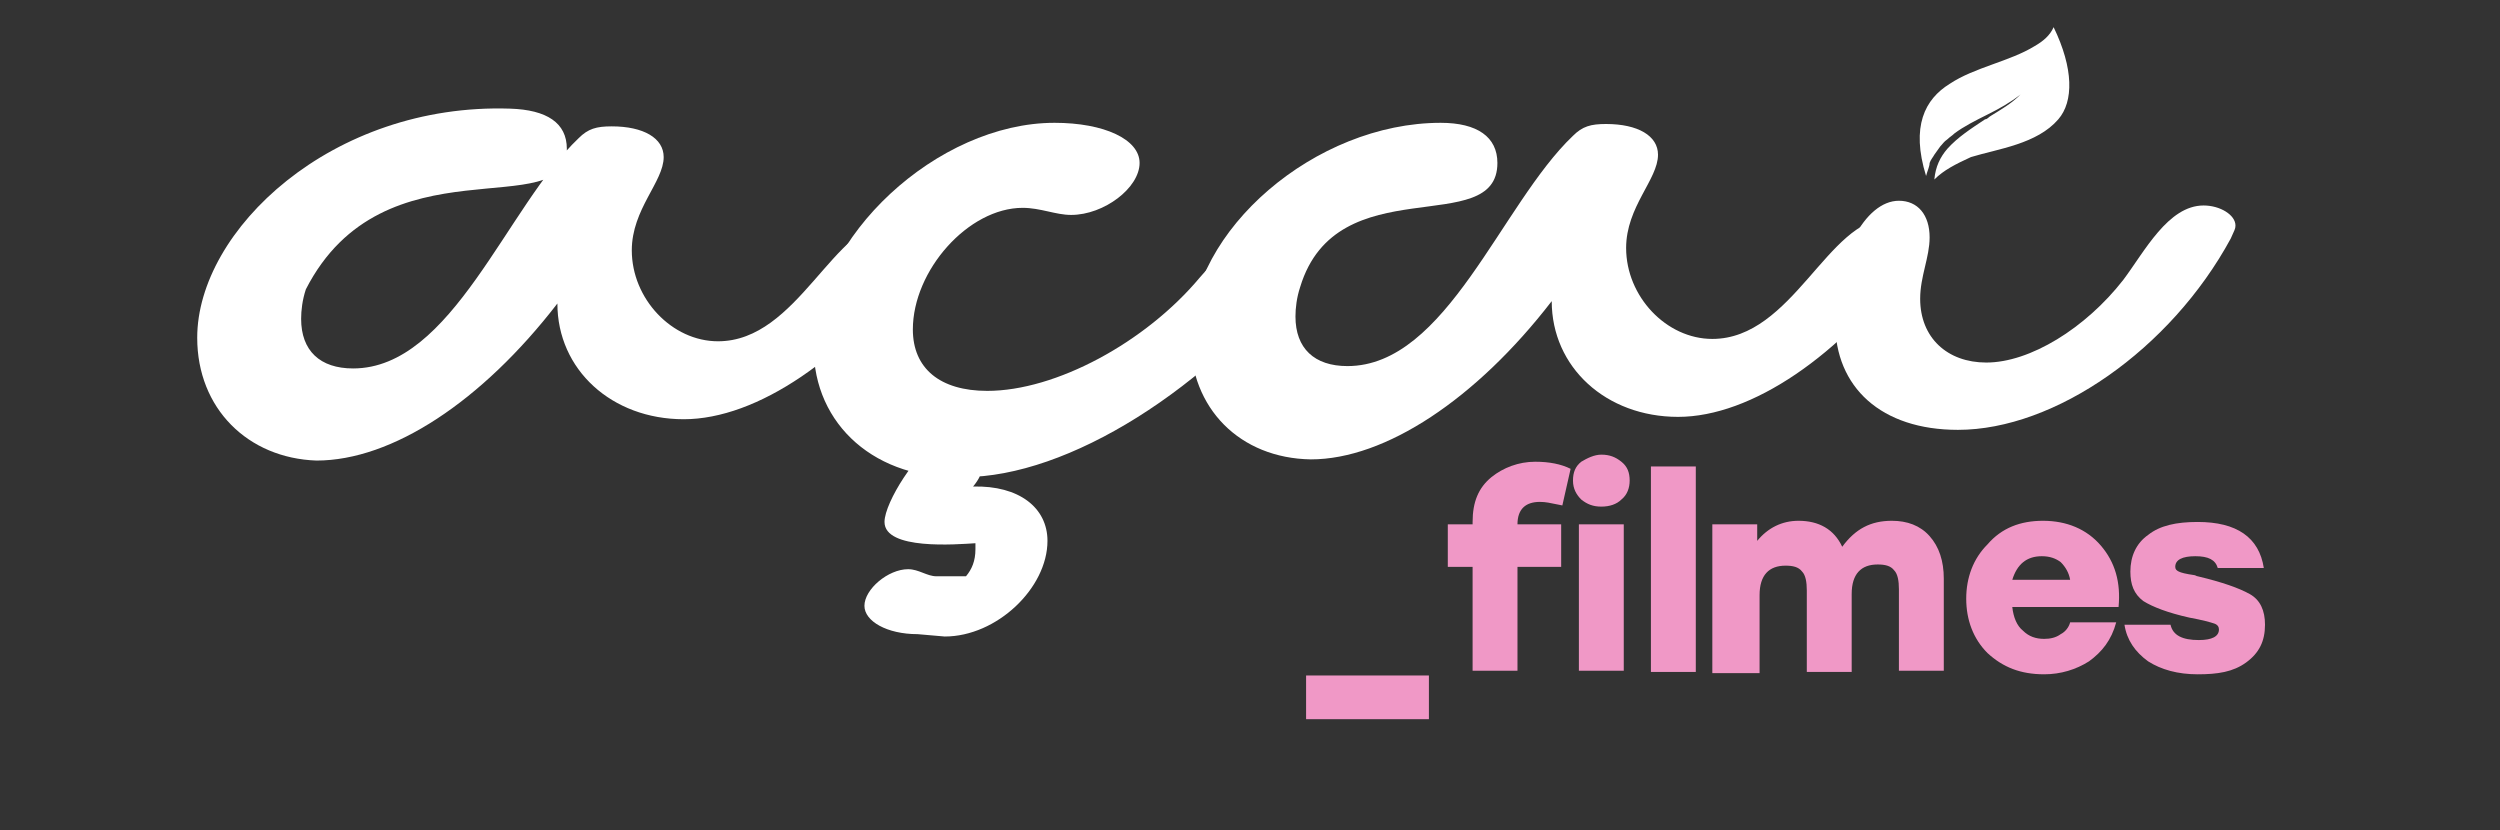
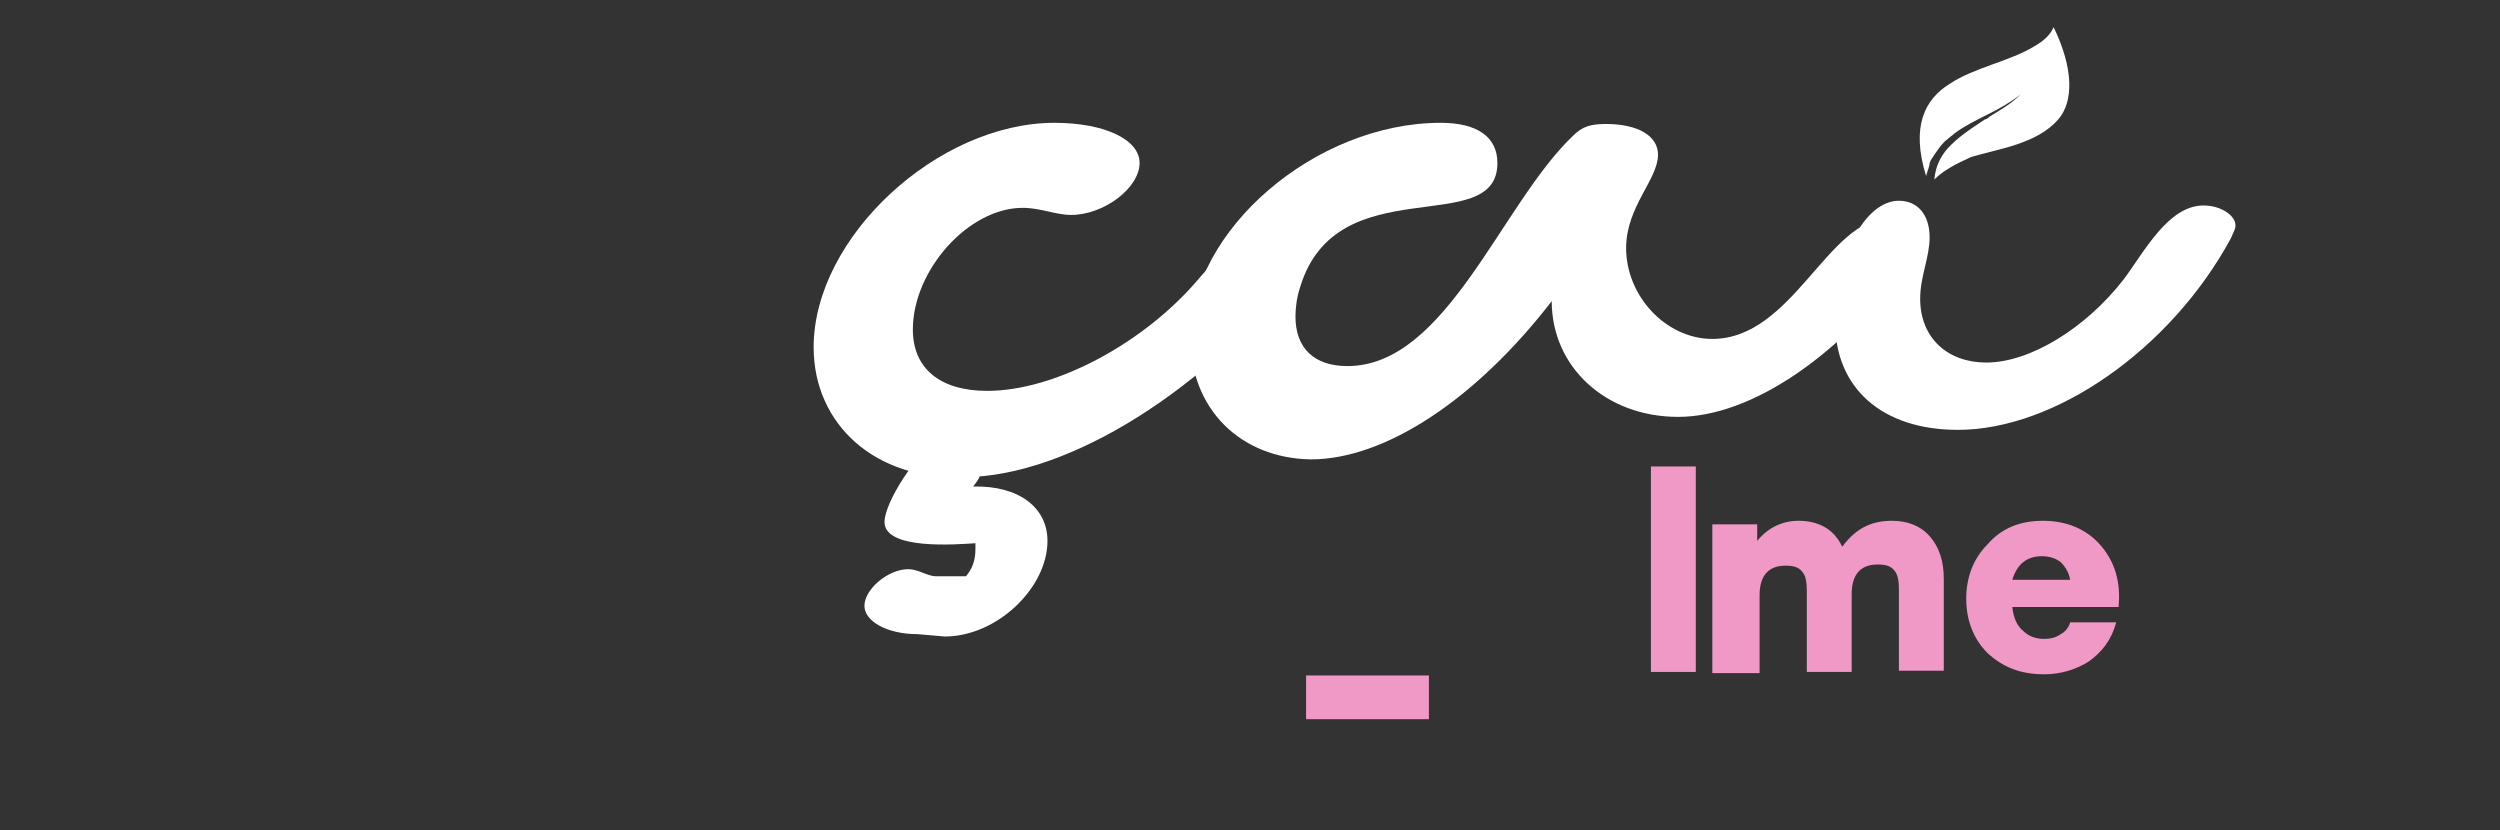
<svg xmlns="http://www.w3.org/2000/svg" version="1.1" id="Camada_1" x="0px" y="0px" viewBox="0 0 211.7 70.3" style="enable-background:new 0 0 211.7 70.3;" xml:space="preserve">
  <rect x="0" y="0" width="211.7" height="70.3" fill="#333333" stroke="none" />
  <style type="text/css">
	.st0{fill:#FFFFFF;}
	.st1{enable-background:new    ;}
	.st2{fill:#F098C6;}
</style>
  <g>
-     <path class="st0" d="M16.7,28.6c0-9.1,11.4-19.9,26.5-19.4c3.1,0.1,4.8,1.2,4.8,3.4c0,6.5-15.5-1-22.1,11.9   c-0.3,0.9-0.4,1.8-0.4,2.5c0,2.7,1.6,4.2,4.4,4.2c8.4,0,13-13.7,19.1-19.5c0.8-0.8,1.5-1,2.8-1c2.7,0,4.4,1,4.4,2.6   c0,2.1-2.7,4.4-2.7,7.9c0,4.1,3.4,7.7,7.3,7.7c6.8,0,9.8-10.2,14.9-10.2c1.5,0,2.7,0.8,2.7,1.8c0,0.7-0.4,1.2-0.9,1.8   c-5.8,8-13.4,13.2-19.6,13.2c-6.1,0-10.7-4.2-10.7-9.8C40.8,34,33.2,39,26.8,39C21,38.8,16.7,34.6,16.7,28.6" />
    <path class="st0" d="M68.9,29.4c0-9.3,10.5-19,20.4-19c4.2,0,7.2,1.4,7.2,3.4c0,2.1-3,4.4-5.8,4.4c-1.3,0-2.6-0.6-4.1-0.6   c-4.6,0-9.3,5.3-9.3,10.3c0,3.3,2.3,5.2,6.3,5.2c5.8,0,13.4-4.1,18-9.6c1.2-1.3,2.2-2.9,3.6-4c1.3-1,2.6-1.6,3.8-1.6   c1.6,0,2.9,0.9,2.9,2c0,0.8-0.6,1.4-1.3,2.3c-8.3,10.8-20.2,18.2-29,18.2C74.2,40.7,68.9,36,68.9,29.4 M77.7,53.7   c-2.6,0-4.5-1.1-4.5-2.4c0-1.4,2-3.1,3.7-3.1c0.9,0,1.6,0.6,2.4,0.6h2.5c0.5-0.6,0.8-1.3,0.8-2.3V46c-1.6,0.1-7.7,0.6-7.7-1.8   c0-1.7,2.9-6.1,4.2-6.4c0.5-0.3,1.1-0.5,1.7-0.5c1.3,0,2.4,0.9,2.4,2.1c0,0.6-0.3,1.2-0.8,1.8c3.9-0.1,6.3,1.8,6.3,4.6   c0,4-4.3,8.1-8.7,8.1L77.7,53.7L77.7,53.7z" />
    <path class="st0" d="M100.8,28.6c0-9.1,10.6-18.2,21.2-18.2c3.1,0,4.8,1.2,4.8,3.4c0,6.5-13.6,0.3-16.7,10.5   c-0.3,0.9-0.4,1.8-0.4,2.5c0,2.7,1.6,4.2,4.4,4.2c8.4,0,13-13.7,19.1-19.5c0.8-0.8,1.5-1,2.8-1c2.7,0,4.4,1,4.4,2.6   c0,2.1-2.7,4.4-2.7,7.9c0,4.1,3.4,7.7,7.3,7.7c6.8,0,9.8-10.2,14.9-10.2c1.5,0,2.7,0.8,2.7,1.8c0,0.7-0.4,1.2-0.9,1.8   c-5.8,8-13.4,13.2-19.6,13.2c-6.1,0-10.7-4.2-10.7-9.8c-6.4,8.3-14.1,13.4-20.4,13.4C105,38.8,100.8,34.6,100.8,28.6" />
    <path class="st0" d="M155.4,27.3c0-5.5,2.5-10.3,5.4-10.3c1.6,0,2.6,1.2,2.6,3.1c0,1.7-0.8,3.3-0.8,5.2c0,3.3,2.3,5.4,5.6,5.4   c3.7,0,8.4-2.9,11.6-7c1.8-2.4,3.8-6.3,6.8-6.3c1.4,0,2.7,0.8,2.7,1.7c0,0.3-0.1,0.4-0.4,1.1c-5.1,9.4-14.9,16.2-23.1,16.2   C159.3,36.4,155.4,32.8,155.4,27.3" />
  </g>
  <g class="st1">
    <path class="st2" d="M121,57.2v3.7h-10.4v-3.7H121z" />
  </g>
  <g class="st1">
-     <path class="st2" d="M130.4,42.5c-1.2,0-1.9,0.6-1.9,1.9v0h3.7V48h-3.7v8.8h-3.8V48h-2.1v-3.6h2.1v-0.2c0-1.7,0.5-2.9,1.6-3.8   c1-0.8,2.3-1.3,3.7-1.3c1.2,0,2.2,0.2,3,0.6l-0.7,3.1l-0.5-0.1C131.3,42.6,130.9,42.5,130.4,42.5z" />
-   </g>
+     </g>
  <g class="st1">
-     <path class="st2" d="M135.6,38.5c0.7,0,1.2,0.2,1.7,0.6s0.7,0.9,0.7,1.6c0,0.6-0.2,1.2-0.7,1.6c-0.4,0.4-1,0.6-1.7,0.6   c-0.7,0-1.2-0.2-1.7-0.6c-0.4-0.4-0.7-0.9-0.7-1.6s0.2-1.2,0.7-1.6C134.4,38.8,135,38.5,135.6,38.5z M133.7,56.8V44.4h3.8v12.4   H133.7z" />
    <path class="st2" d="M139.8,56.8V39.5h3.8v17.4H139.8z" />
  </g>
  <g class="st1">
    <path class="st2" d="M160.2,44.1c1.3,0,2.4,0.4,3.2,1.3c0.8,0.9,1.2,2.1,1.2,3.6v7.8h-3.8v-6.9c0-0.7-0.1-1.3-0.4-1.6   c-0.3-0.4-0.8-0.5-1.4-0.5c-1.4,0-2.2,0.8-2.2,2.5v6.6h-3.8v-6.9c0-0.7-0.1-1.3-0.4-1.6c-0.3-0.4-0.8-0.5-1.4-0.5   c-1.4,0-2.2,0.8-2.2,2.5v6.6H145V44.4h3.8v1.4c0.9-1.1,2.1-1.7,3.5-1.7c1.7,0,3,0.7,3.7,2.2C157.1,44.8,158.4,44.1,160.2,44.1z" />
    <path class="st2" d="M173,44.1c2,0,3.7,0.7,4.9,2.1c1.2,1.4,1.7,3.1,1.5,5.2h-9c0.1,0.9,0.4,1.6,0.9,2c0.5,0.5,1.1,0.7,1.8,0.7   c0.5,0,1-0.1,1.4-0.4c0.4-0.2,0.7-0.6,0.8-1h3.9c-0.4,1.5-1.2,2.5-2.3,3.3c-1.1,0.7-2.4,1.1-3.8,1.1c-2,0-3.5-0.6-4.8-1.8   c-1.2-1.2-1.8-2.8-1.8-4.6c0-1.8,0.6-3.4,1.8-4.6C169.5,44.7,171.1,44.1,173,44.1z M172.9,47.1c-1.3,0-2.1,0.7-2.5,2h4.9   c-0.1-0.6-0.4-1.1-0.8-1.5C174.1,47.3,173.6,47.1,172.9,47.1z" />
  </g>
  <g class="st1">
-     <path class="st2" d="M186.1,57.1c-1.7,0-3.1-0.4-4.2-1.1c-1.1-0.8-1.8-1.8-2-3.1h3.9c0.2,0.9,1,1.3,2.4,1.3c1.1,0,1.7-0.3,1.7-0.9   c0-0.2-0.1-0.4-0.4-0.5c-0.3-0.1-1-0.3-2.1-0.5c-1.8-0.4-3.1-0.9-3.9-1.4c-0.8-0.6-1.1-1.4-1.1-2.5c0-1.3,0.5-2.4,1.5-3.1   c1-0.8,2.4-1.1,4.2-1.1c3.3,0,5.2,1.3,5.6,3.9h-3.9c-0.2-0.7-0.8-1-1.9-1c-1.1,0-1.7,0.3-1.7,0.9c0,0.2,0.1,0.3,0.3,0.4   c0.2,0.1,0.6,0.2,1.3,0.3c0.1,0,0.2,0.1,0.3,0.1c2.1,0.5,3.5,1,4.4,1.5c0.9,0.5,1.3,1.4,1.3,2.6c0,1.4-0.5,2.4-1.6,3.2   S187.8,57.1,186.1,57.1z" />
-   </g>
+     </g>
  <g>
    <path class="st0" d="M174.3,10.1c1.3-1.5,1.3-4.3-0.4-7.8c-0.3,0.7-0.9,1.2-1.6,1.6c-2.1,1.3-5.1,1.8-7.2,3.2   c-2.1,1.3-3.3,3.6-2,7.8c0.1-0.4,0.3-0.8,0.3-1.1c0.1-0.3,0.3-0.5,0.4-0.7c0.2-0.3,0.3-0.4,0.5-0.7c0.2-0.2,0.3-0.4,0.6-0.6   c0.2-0.2,0.4-0.3,0.6-0.5c0.8-0.6,1.8-1.1,2.8-1.6s1.9-1,2.8-1.7c-0.8,0.8-1.7,1.3-2.5,1.8c-0.2,0.1-0.3,0.3-0.5,0.3   c-1.2,0.8-2.3,1.5-3.2,2.5c-0.6,0.7-1,1.5-1.1,2.6c0.8-0.8,1.8-1.3,3.1-1.9C169.2,12.6,172.5,12.2,174.3,10.1" />
  </g>
</svg>